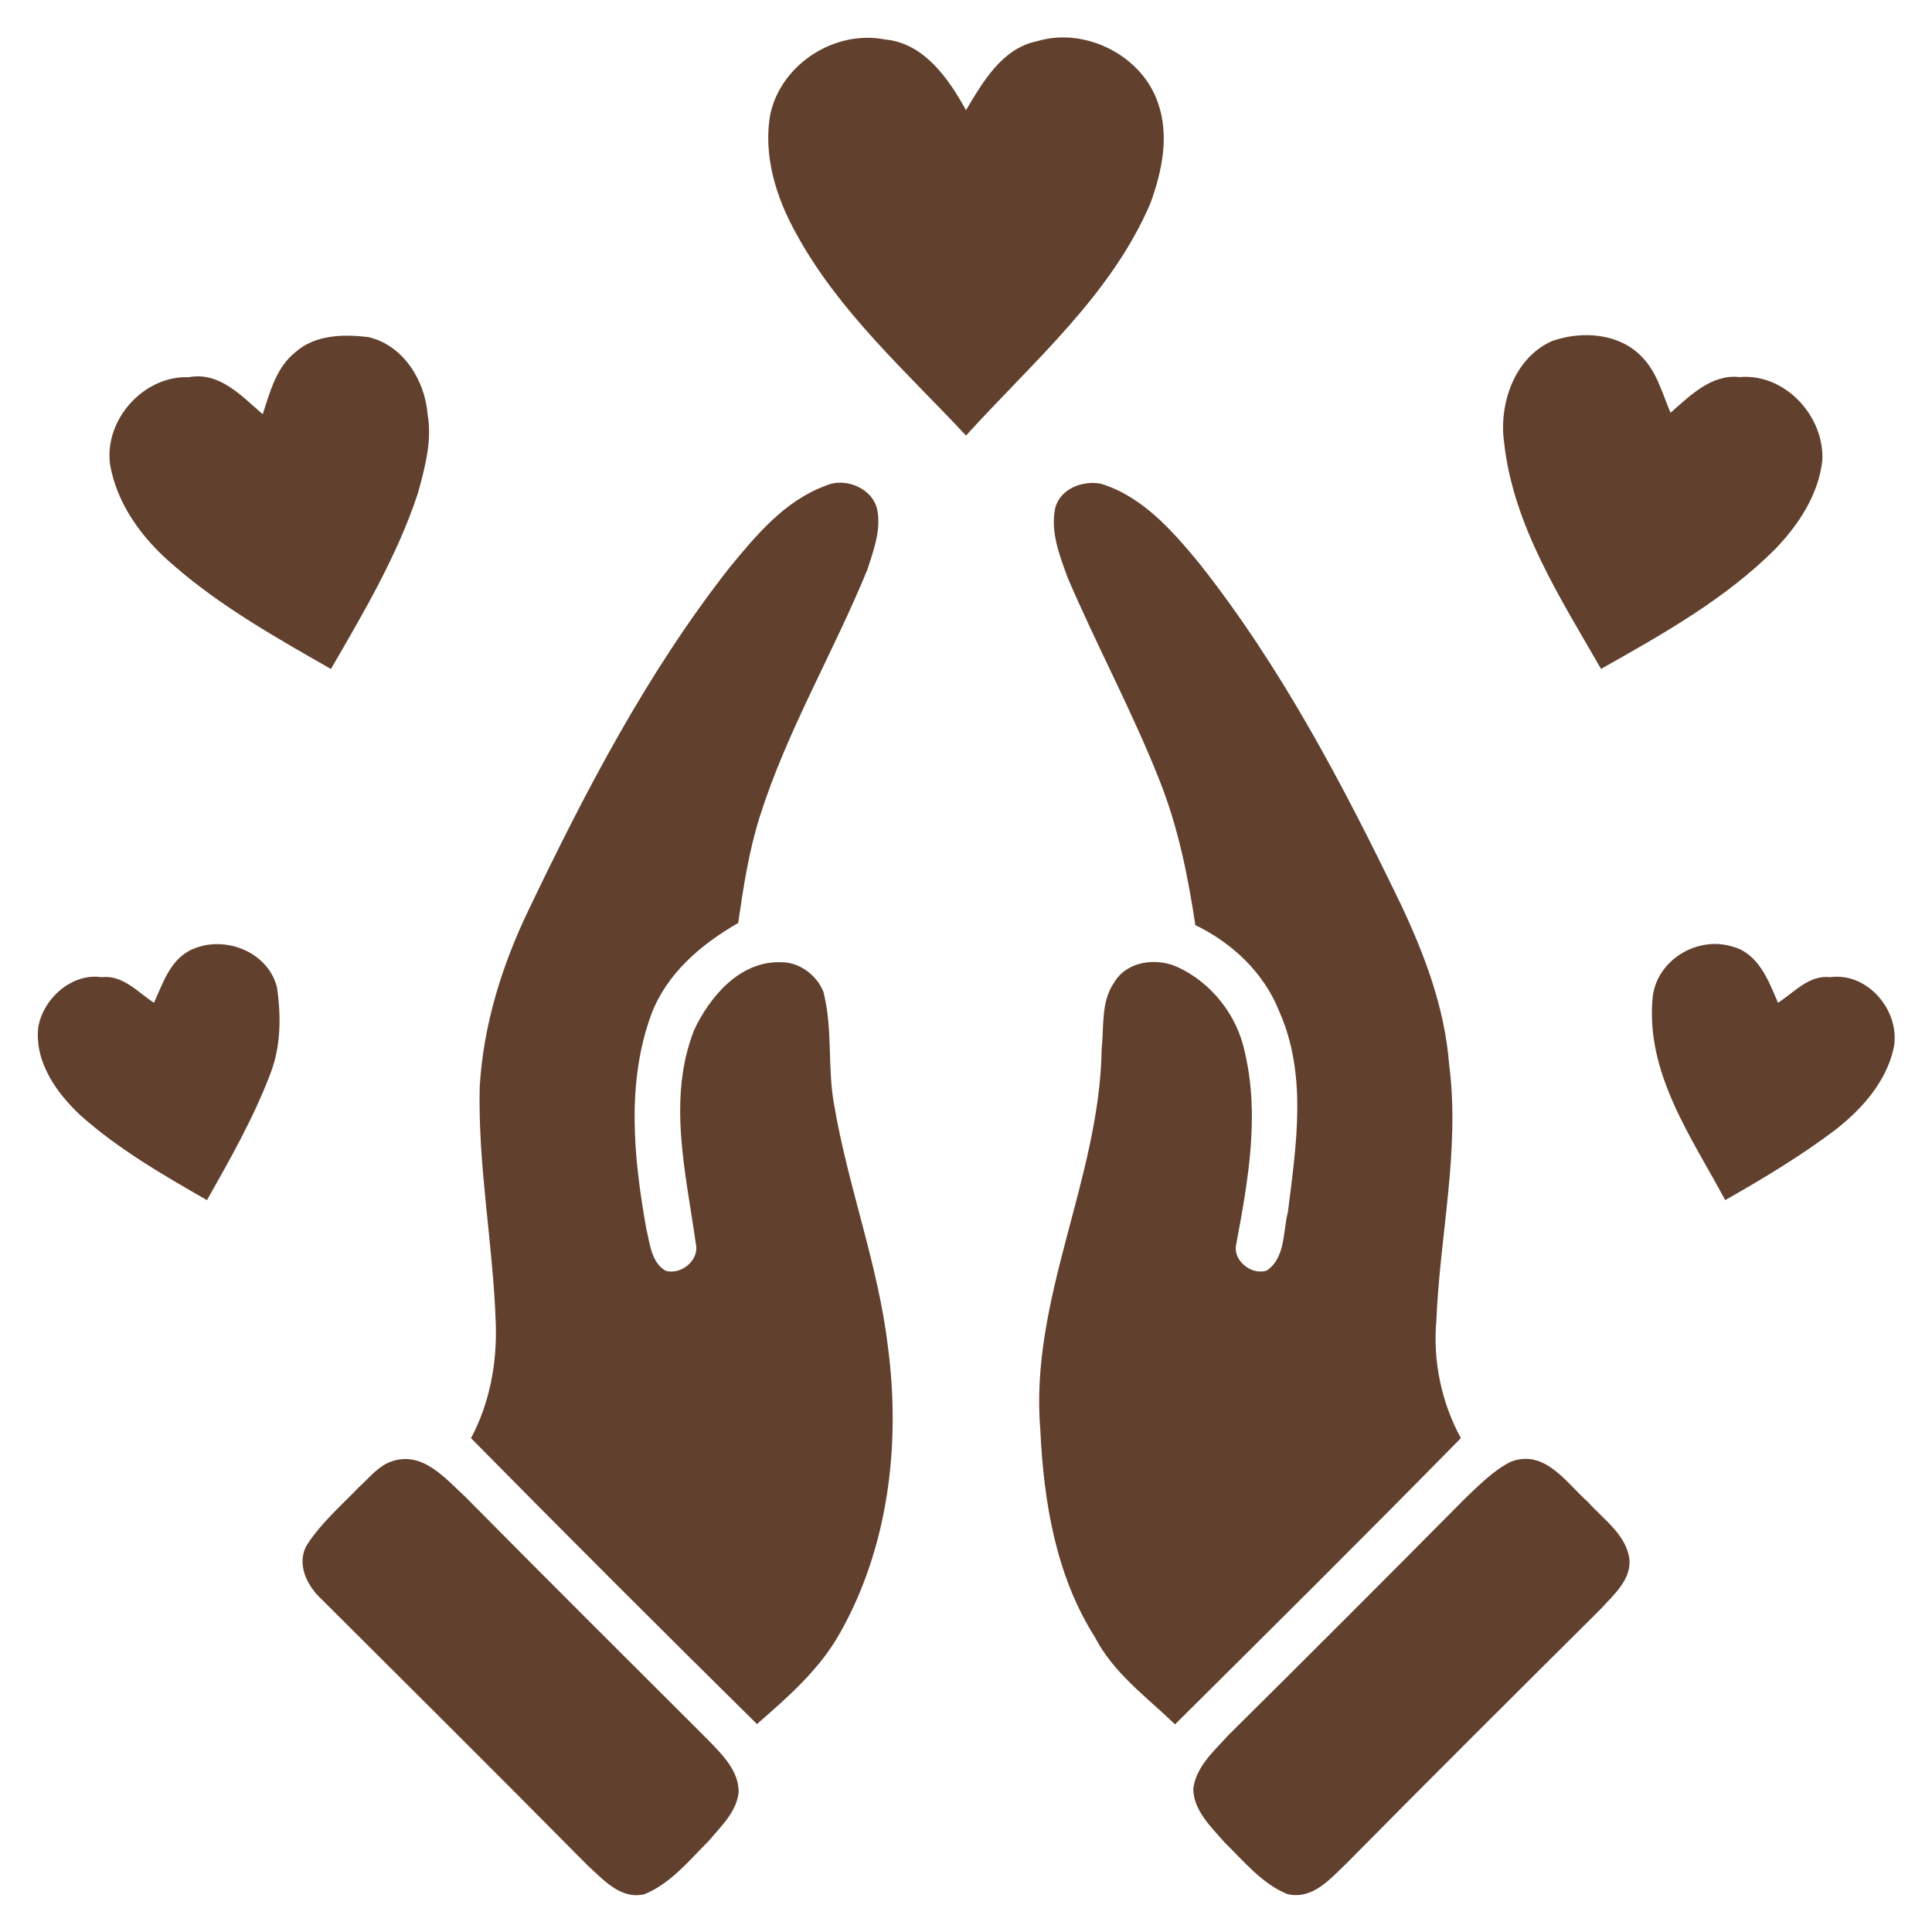
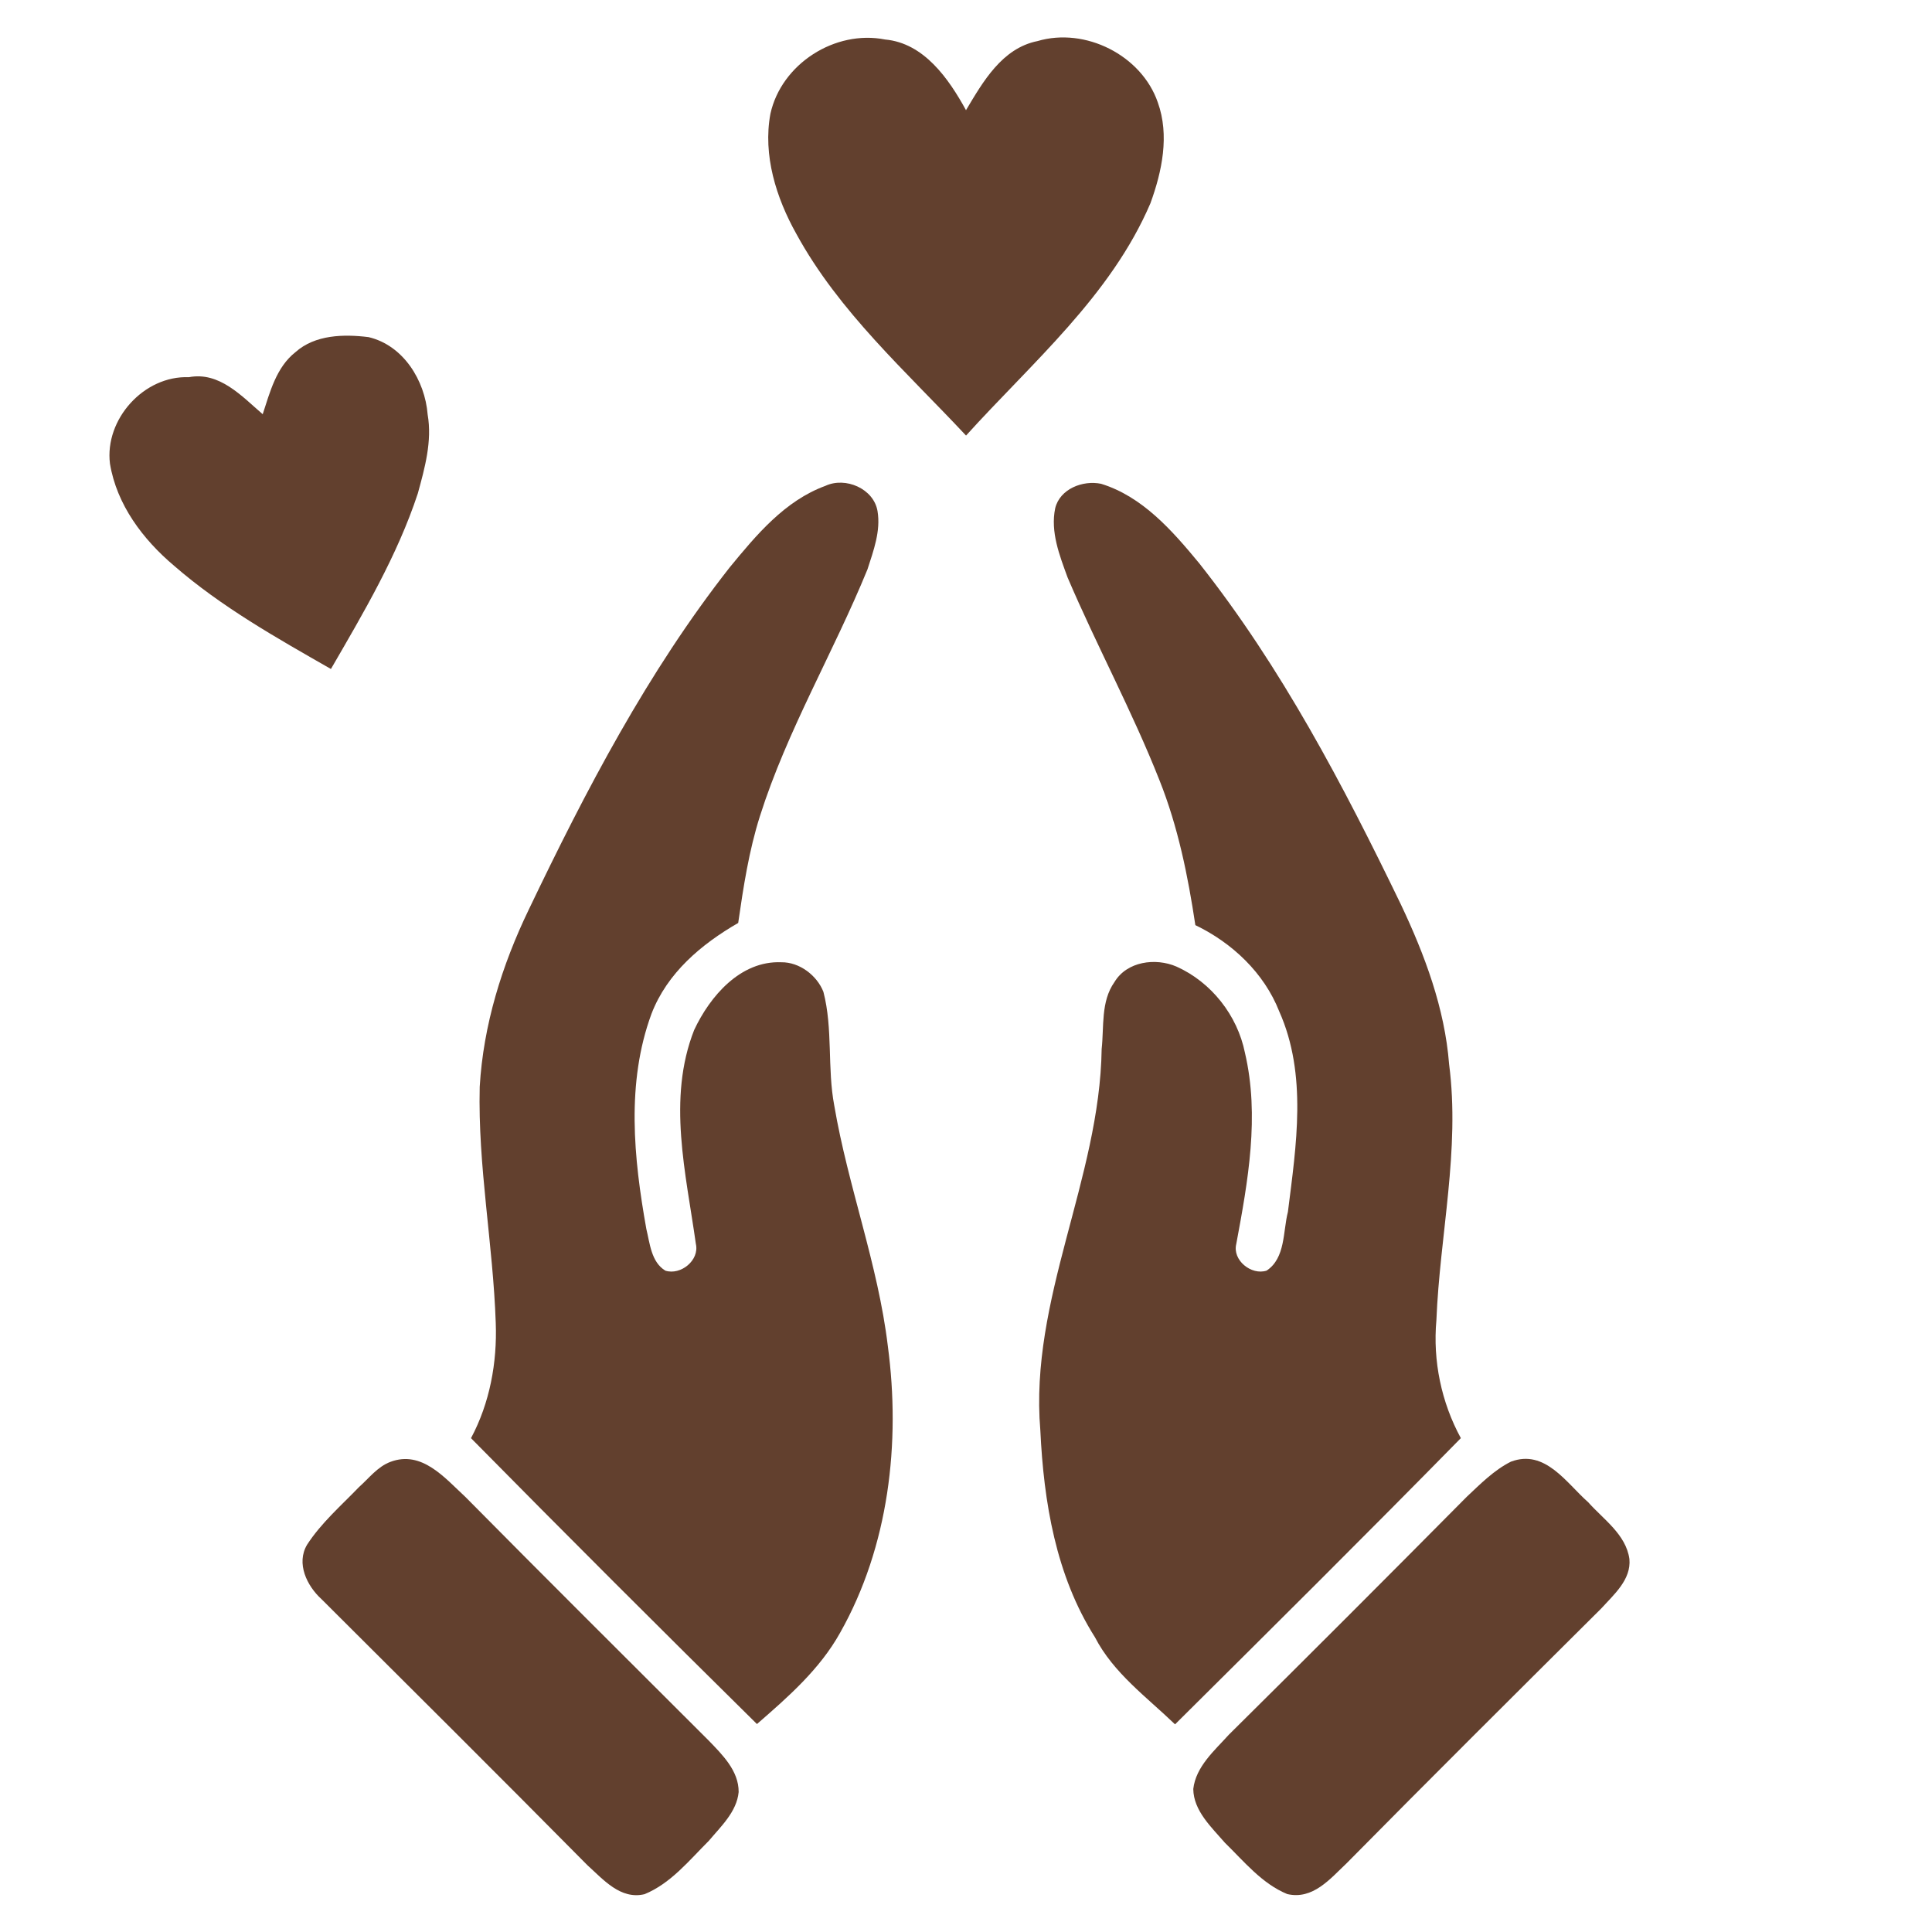
<svg xmlns="http://www.w3.org/2000/svg" width="512pt" height="512pt" viewBox="0 0 512 512" version="1.1">
  <g id="#62402Efd">
    <path fill="#62402E" opacity="1.00" d=" M 204.17 30.14 C 207.09 16.93 221.29 7.84 234.56 10.47 C 244.86 11.40 251.42 20.86 256.00 29.20 C 260.49 21.67 265.56 12.77 274.94 10.89 C 287.57 7.14 302.52 14.63 306.83 27.14 C 309.97 35.89 307.95 45.41 304.88 53.86 C 294.37 78.41 273.53 96.04 256.01 115.43 C 240.13 98.43 222.33 82.65 211.04 61.98 C 205.70 52.45 202.13 41.10 204.17 30.14 Z" />
    <path fill="#62402E" opacity="1.00" d=" M 78.29 93.33 C 83.50 88.67 91.12 88.53 97.67 89.34 C 106.89 91.51 112.62 100.81 113.33 109.84 C 114.56 116.93 112.58 124.01 110.72 130.79 C 105.27 147.29 96.37 162.33 87.70 177.29 C 73.30 169.05 58.69 160.85 46.11 149.91 C 37.87 142.95 30.93 133.75 29.14 122.87 C 27.69 111.11 38.15 99.49 50.05 99.96 C 58.16 98.42 64.07 105.00 69.62 109.77 C 71.55 103.89 73.21 97.33 78.29 93.33 Z" />
-     <path fill="#62402E" opacity="1.00" d=" M 411.35 90.37 C 419.28 87.58 429.26 88.27 435.27 94.73 C 439.17 98.77 440.54 104.36 442.72 109.37 C 447.85 104.91 453.53 99.09 460.99 99.93 C 473.01 98.88 483.51 110.24 482.94 122.02 C 481.91 131.09 476.68 139.04 470.48 145.48 C 457.17 158.81 440.55 168.08 424.29 177.27 C 413.52 158.46 401.05 139.37 398.61 117.32 C 397.15 107.07 401.33 94.75 411.35 90.37 Z" />
    <path fill="#62402E" opacity="1.00" d=" M 218.73 128.76 C 224.07 126.27 231.54 129.50 232.55 135.43 C 233.44 140.74 231.49 145.91 229.89 150.89 C 220.90 172.89 208.62 193.52 201.40 216.25 C 198.47 225.46 197.01 235.04 195.63 244.59 C 185.84 250.23 176.80 257.86 172.65 268.67 C 165.91 286.94 167.93 306.94 171.29 325.70 C 172.22 329.48 172.57 334.47 176.33 336.74 C 180.40 338.03 185.42 333.98 184.41 329.64 C 181.80 311.00 176.77 291.20 183.96 272.96 C 188.14 264.03 196.21 254.56 207.05 255.01 C 211.83 254.94 216.49 258.46 218.21 262.84 C 220.77 272.68 219.20 283.02 221.09 292.99 C 224.74 314.45 232.67 335.00 235.28 356.68 C 238.72 382.40 235.54 409.83 222.65 432.68 C 217.26 442.37 208.85 449.72 200.60 456.89 C 175.17 431.80 149.90 406.56 124.82 381.13 C 129.80 371.82 131.77 361.10 131.38 350.61 C 130.67 329.70 126.62 309.00 127.13 288.04 C 128.07 271.67 133.03 255.77 140.12 241.07 C 155.26 209.43 171.64 178.04 193.38 150.36 C 200.44 141.77 207.98 132.70 218.73 128.76 Z" />
    <path fill="#62402E" opacity="1.00" d=" M 279.64 134.68 C 280.90 129.53 286.98 127.21 291.80 128.21 C 302.78 131.59 310.69 140.66 317.77 149.23 C 339.60 176.83 356.01 208.15 371.26 239.71 C 377.58 253.07 382.87 267.18 384.03 282.04 C 386.98 304.73 381.57 327.24 380.66 349.87 C 379.69 360.63 381.97 371.63 387.14 381.12 C 362.12 406.62 336.75 431.79 311.40 456.97 C 303.87 449.72 295.08 443.39 290.17 433.88 C 279.81 417.55 276.60 398.05 275.70 379.05 C 272.76 344.30 291.45 312.44 291.95 278.00 C 292.60 272.11 291.69 265.42 295.33 260.28 C 298.62 254.75 306.24 253.76 311.77 256.15 C 321.01 260.28 327.93 269.09 329.92 278.99 C 333.85 295.76 330.73 313.02 327.63 329.64 C 326.53 333.97 331.63 338.04 335.66 336.73 C 340.71 333.39 339.97 326.33 341.31 321.16 C 343.51 303.57 346.50 284.81 339.00 268.01 C 334.99 257.83 326.54 249.86 316.78 245.17 C 314.82 232.11 312.18 219.07 307.27 206.77 C 300.04 188.46 290.64 171.12 282.92 153.03 C 280.79 147.19 278.33 140.95 279.64 134.68 Z" />
-     <path fill="#62402E" opacity="1.00" d=" M 50.02 252.04 C 58.60 247.44 70.89 251.79 73.40 261.62 C 74.51 269.24 74.48 277.37 71.61 284.64 C 67.17 296.31 60.98 307.20 54.85 318.05 C 43.20 311.37 31.43 304.58 21.36 295.61 C 14.95 289.62 9.09 281.40 10.15 272.14 C 11.51 264.57 19.03 257.81 26.95 258.96 C 32.65 258.33 36.46 262.97 40.82 265.74 C 43.09 260.73 44.92 254.90 50.02 252.04 Z" />
-     <path fill="#62402E" opacity="1.00" d=" M 438.00 264.01 C 439.27 254.32 449.81 248.02 459.06 250.84 C 465.94 252.59 468.68 259.82 471.18 265.74 C 475.54 262.97 479.34 258.33 485.05 258.96 C 495.08 257.60 503.83 268.14 501.82 277.86 C 499.82 286.76 493.41 293.94 486.38 299.42 C 477.16 306.39 467.23 312.34 457.20 318.04 C 448.18 301.21 435.93 284.18 438.00 264.01 Z" />
    <path fill="#62402E" opacity="1.00" d=" M 103.44 387.42 C 111.79 384.25 117.88 391.68 123.31 396.68 C 144.69 418.30 166.26 439.74 187.78 461.23 C 191.40 464.99 195.79 469.26 195.75 474.91 C 195.25 480.14 191.06 484.01 187.85 487.83 C 182.64 493.02 177.79 499.11 170.81 501.98 C 164.44 503.50 159.87 498.08 155.69 494.32 C 132.31 470.69 108.74 447.25 85.20 423.79 C 81.34 420.28 78.43 414.32 81.38 409.36 C 85.12 403.59 90.38 399.03 95.12 394.11 C 97.76 391.76 100.03 388.71 103.44 387.42 Z" />
    <path fill="#62402E" opacity="1.00" d=" M 400.40 387.36 C 409.48 383.94 415.11 393.03 420.89 398.11 C 424.94 402.67 430.89 406.63 431.81 413.14 C 432.33 418.64 427.64 422.62 424.31 426.30 C 401.75 448.74 379.18 471.18 356.82 493.83 C 352.51 497.89 347.93 503.52 341.14 501.95 C 334.41 499.18 329.70 493.31 324.62 488.36 C 321.07 484.24 316.30 479.89 316.23 474.10 C 316.91 468.15 321.89 463.89 325.68 459.69 C 346.79 438.79 367.78 417.78 388.69 396.68 C 392.31 393.28 395.91 389.61 400.40 387.36 Z" />
  </g>
</svg>